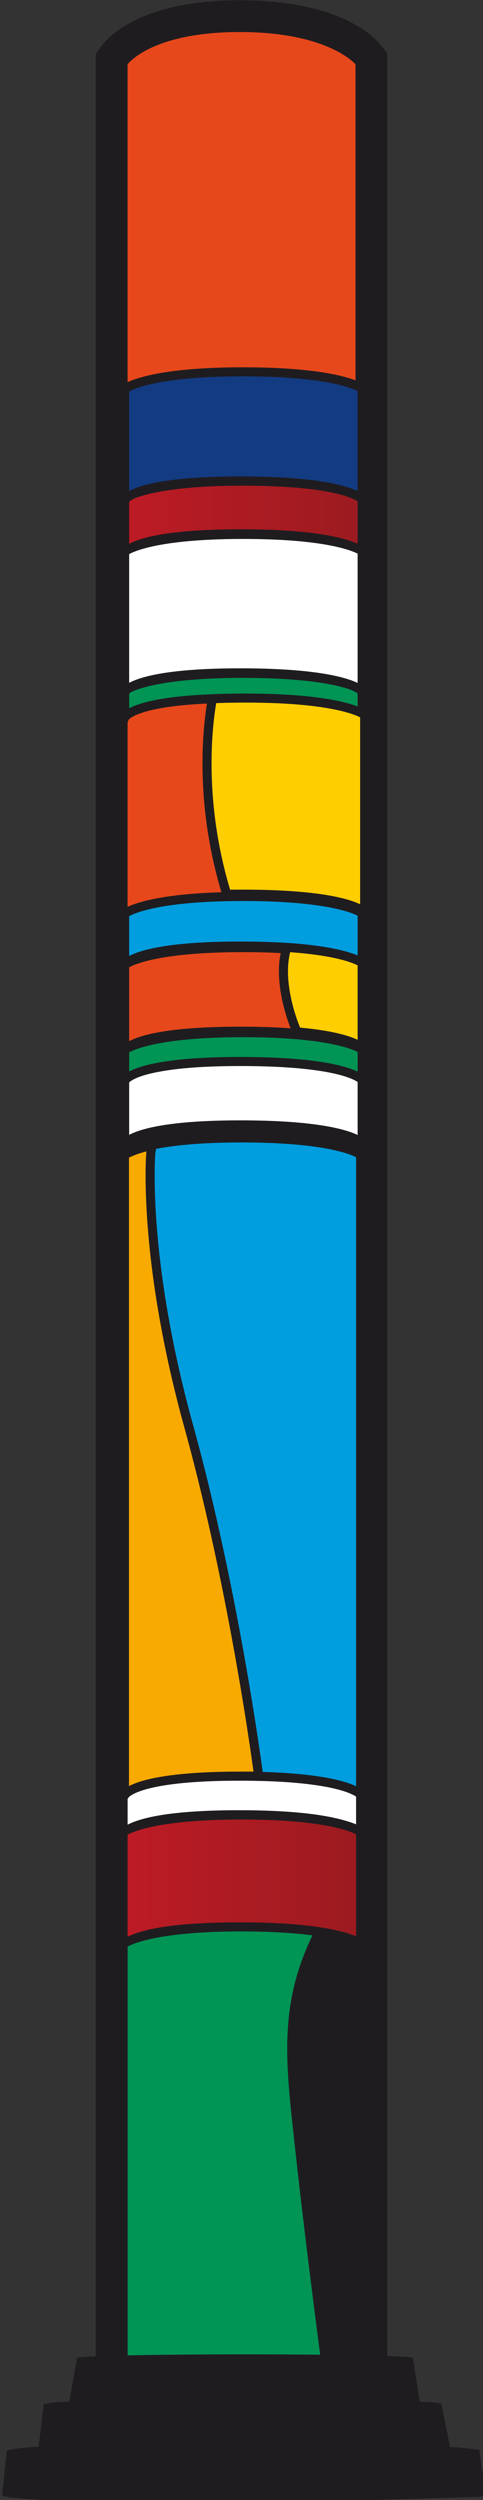
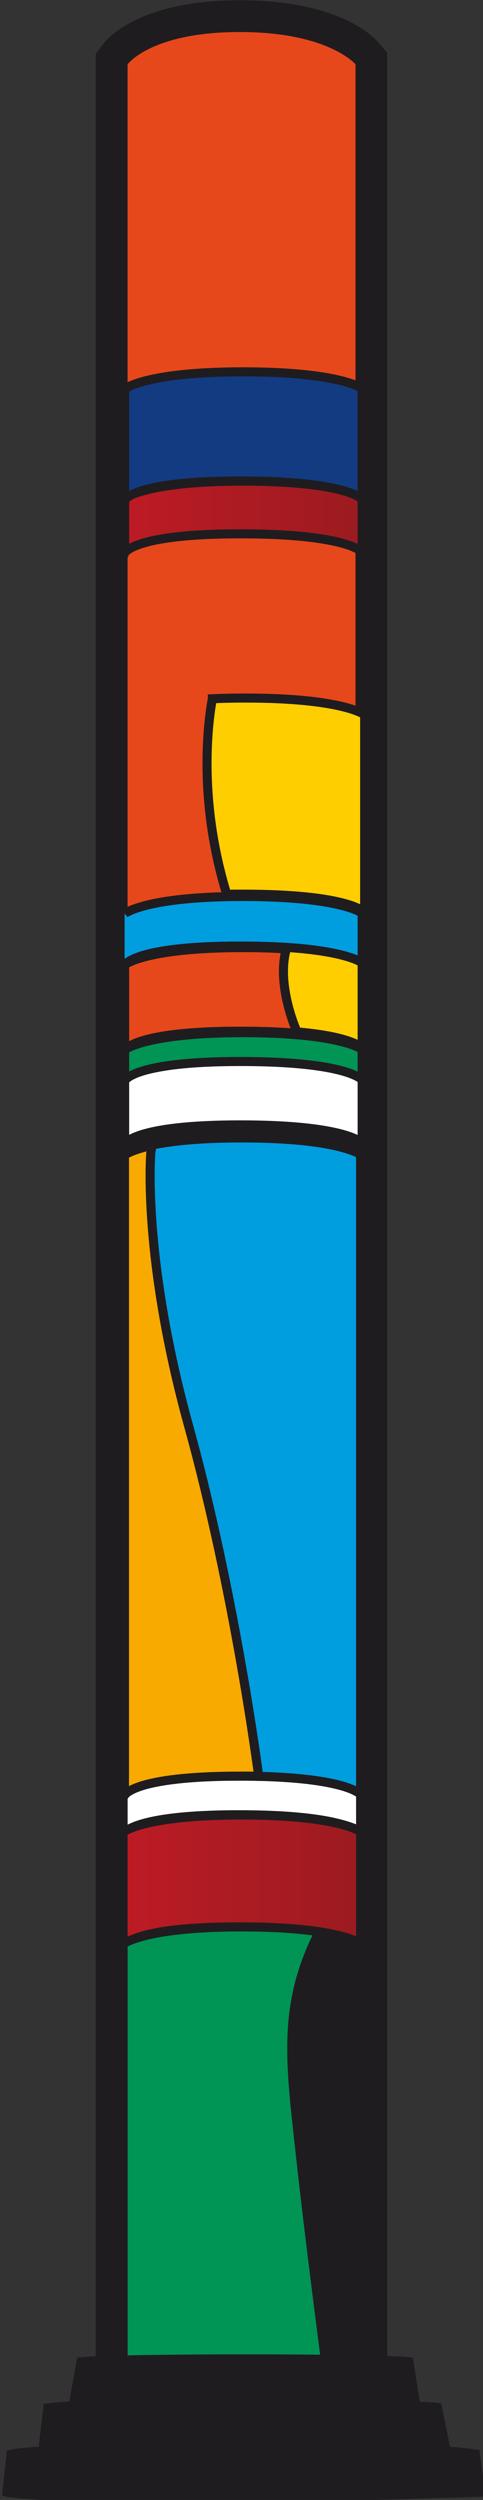
<svg xmlns="http://www.w3.org/2000/svg" xmlns:ns1="http://www.inkscape.org/namespaces/inkscape" xmlns:ns2="http://sodipodi.sourceforge.net/DTD/sodipodi-0.dtd" xmlns:xlink="http://www.w3.org/1999/xlink" width="14.825mm" height="76.721mm" viewBox="0 0 14.825 76.721" version="1.1" id="svg4582" ns1:version="1.2.2 (b0a8486541, 2022-12-01)" ns2:docname="dessin-4.svg">
  <rect x="0" y="0" width="14.825" height="76.721" fill="#333333" stroke="none" />
  <ns2:namedview id="namedview4584" pagecolor="#ffffff" bordercolor="#000000" borderopacity="0.25" ns1:showpageshadow="2" ns1:pageopacity="0.0" ns1:pagecheckerboard="0" ns1:deskcolor="#d1d1d1" ns1:document-units="mm" showgrid="false" ns1:zoom="3.5174795" ns1:cx="73.632269" ns1:cy="92.253557" ns1:window-width="1916" ns1:window-height="1026" ns1:window-x="0" ns1:window-y="0" ns1:window-maximized="1" ns1:current-layer="layer1" />
  <defs id="defs4579">
    <linearGradient id="linear-gradient" x1="169.44" y1="78.7" x2="196.95" y2="78.7" gradientUnits="userSpaceOnUse">
      <stop offset="0" stop-color="#bd1b24" id="stop4" />
      <stop offset="1" stop-color="#9b1b20" id="stop6" />
    </linearGradient>
    <linearGradient id="linear-gradient1" x1="169.26" y1="236.59" x2="196.77" y2="236.59" xlink:href="#linear-gradient" gradientTransform="matrix(0.265,0,0,0.265,-28.877,-0.803)" />
    <linearGradient id="linear-gradient1-7" x1="169.26" y1="236.59" x2="196.77" y2="236.59" xlink:href="#linear-gradient" />
    <linearGradient ns1:collect="always" xlink:href="#linear-gradient" id="linearGradient4577" gradientUnits="userSpaceOnUse" x1="169.44" y1="78.7" x2="196.95" y2="78.7" />
  </defs>
  <g ns1:label="Calque 1" ns1:groupmode="layer" id="layer1" transform="translate(-12.002,-4.305)">
    <g id="g52" transform="matrix(0.265,0,0,0.265,-29.074,-0.677)">
      <path class="st20" d="M 166.09,295.52 V 25.05 l 0.71,-0.97 c 0.64,-0.88 4.42,-5.25 15.97,-5.25 11.55,0 15.51,4.21 16.22,5.06 l 0.86,1.03 v 270.61 h -33.76 z" id="path12" style="fill:#1f1c20" />
      <path class="st21" d="m 169.78,291.84 h 26.4 V 26.25 c 0,0 -3.13,-3.74 -13.4,-3.74 -10.27,0 -13,3.74 -13,3.74 z" id="path14" style="fill:#e7481b" />
      <path class="st11" d="m 169,151.51 v 2.02 c 0,0 0.91,-2.24 13.38,-2.24 12.47,0 14.13,2.13 14.13,2.13 v -1.91 c 0,0 -2.47,-1.94 -13.8,-1.94 -11.33,0 -13.71,1.94 -13.71,1.94" id="path16" style="fill:#1f1c20;stroke:#1f1c20;stroke-width:1.05px" />
      <path class="st15" d="m 169.44,143.67 c 0,0 2.39,-1.99 13.71,-1.99 11.32,0 13.8,1.94 13.8,1.94 v 7.58 c 0,0 -1.66,-2.13 -14.13,-2.13 -12.47,0 -13.38,2.24 -13.38,2.24 v -7.63 z" id="path18" style="fill:#ffffff;stroke:#1f1c20;stroke-width:1.05px" />
      <path class="st16" d="m 169.44,140.38 c 0,0 2.39,-1.99 13.71,-1.99 11.32,0 13.8,1.94 13.8,1.94 v 3.53 c 0,0 -1.66,-2.13 -14.13,-2.13 -12.47,0 -13.38,2.24 -13.38,2.24 v -3.58 z" id="path20" style="fill:#009455;stroke:#1f1c20;stroke-width:1.05px;stroke-miterlimit:10" />
-       <path class="st16" d="m 169.44,98.77 c 0,0 2.39,-1.99 13.71,-1.99 11.32,0 13.8,1.93 13.8,1.93 v 3.09 c 0,0 -1.66,-2.13 -14.13,-2.13 -12.47,0 -13.38,2.24 -13.38,2.24 v -3.15 z" id="path22" style="fill:#009455;stroke:#1f1c20;stroke-width:1.05px;stroke-miterlimit:10" />
      <path class="st5" d="m 169.44,76.51 c 0,0 2.39,-1.99 13.71,-1.99 11.32,0 13.8,1.93 13.8,1.93 v 6.3 c 0,0 -1.66,-2.13 -14.13,-2.13 -12.47,0 -13.38,2.24 -13.38,2.24 V 76.5 Z" id="path24" style="fill:url(#linearGradient4577);stroke:#1f1c20;stroke-width:1.05px;stroke-miterlimit:10" />
      <path class="st10" d="m 169.44,63.85 c 0,0 2.39,-1.99 13.71,-1.99 11.32,0 13.8,1.94 13.8,1.94 v 12.83 c 0,0 -1.66,-2.13 -14.13,-2.13 -12.47,0 -13.38,2.24 -13.38,2.24 z" id="path26" style="fill:#133b82;stroke:#1f1c20;stroke-width:1.05px;stroke-miterlimit:10" />
-       <path class="st7" d="m 169.44,124.61 c 0,0 2.39,-1.99 13.71,-1.99 11.32,0 13.8,1.93 13.8,1.93 v 5.94 c 0,0 -1.66,-2.13 -14.13,-2.13 -12.47,0 -13.38,2.24 -13.38,2.24 z" id="path28" style="fill:#009edf;stroke:#1f1c20;stroke-width:1.05px;stroke-miterlimit:10" />
-       <path class="st15" d="m 169.44,82.68 c 0,0 2.39,-1.99 13.71,-1.99 11.32,0 13.8,1.93 13.8,1.93 v 16.23 c 0,0 -1.66,-2.13 -14.13,-2.13 -12.47,0 -13.38,2.24 -13.38,2.24 z" id="path30" style="fill:#ffffff;stroke:#1f1c20;stroke-width:1.05px" />
+       <path class="st7" d="m 169.44,124.61 c 0,0 2.39,-1.99 13.71,-1.99 11.32,0 13.8,1.93 13.8,1.93 v 5.94 c 0,0 -1.66,-2.13 -14.13,-2.13 -12.47,0 -13.38,2.24 -13.38,2.24 " id="path28" style="fill:#009edf;stroke:#1f1c20;stroke-width:1.05px;stroke-miterlimit:10" />
      <path class="st1" d="m 169.44,130.53 c 0,0 2.39,-1.99 13.71,-1.99 11.32,0 13.8,1.93 13.8,1.93 v 9.88 c 0,0 -1.66,-2.13 -14.13,-2.13 -12.47,0 -13.38,2.24 -13.38,2.24 z" id="path32" style="fill:#e7481b;stroke:#1f1c20;stroke-width:1.05px;stroke-miterlimit:10" />
      <path class="st14" d="m 188.22,128.52 c 7.03,0.45 8.73,1.78 8.73,1.78 v 9.88 c 0,0 -1.03,-1.32 -7.55,-1.88 -1.01,-2.36 -2.19,-6.55 -1.18,-9.78 z" id="path34" style="fill:#ffce00;stroke:#1f1c20;stroke-width:1.05px;stroke-miterlimit:10" />
      <path class="st14" d="m 179.6,99.72 c 1.15,-0.05 2.42,-0.08 3.84,-0.08 11.33,0 13.8,1.94 13.8,1.94 v 22.9 c 0,0 -1.65,-2.13 -14.13,-2.13 -0.64,0 -1.26,0 -1.84,0.02 -3.29,-10.7 -2.23,-19.61 -1.67,-22.64 z" id="path36" style="fill:#ffce00;stroke:#1f1c20;stroke-width:1.05px;stroke-miterlimit:10" />
      <path class="st15" d="m 169.26,226.42 c 0,0 2.39,-1.99 13.71,-1.99 11.32,0 13.8,1.94 13.8,1.94 v 4.72 c 0,0 -1.65,-2.13 -14.13,-2.13 -12.48,0 -13.38,2.24 -13.38,2.24 v -4.77 z" id="path38" style="fill:#ffffff;stroke:#1f1c20;stroke-width:1.05px" />
      <path class="st7" d="m 169.26,152.57 c 0,0 2.39,-1.99 13.71,-1.99 11.32,0 13.8,1.94 13.8,1.94 v 74.1 c 0,0 -1.65,-2.13 -14.13,-2.13 -12.48,0 -13.38,2.24 -13.38,2.24 v -74.15 z" id="path40" style="fill:#009edf;stroke:#1f1c20;stroke-width:1.05px;stroke-miterlimit:10" />
      <path class="st9" d="m 172.6,151.45 c -2.47,0.54 -3.18,1.13 -3.18,1.13 v 74.15 c 0,0 0.91,-2.24 13.38,-2.24 0,0 1.32,-0.02 2.17,0.03 0,0 -2.7,-20.99 -8.12,-40.59 -5.41,-19.6 -4.38,-31.59 -4.38,-31.59 z" id="path42" style="fill:#f8aa00;stroke:#1f1c20;stroke-width:1.05px;stroke-linecap:round;stroke-linejoin:round" />
      <path class="st19" d="m 169.26,230.98 c 0,0 2.39,-1.99 13.71,-1.99 11.32,0 13.8,1.94 13.8,1.94 v 13.15 c 0,0 -1.65,-2.13 -14.13,-2.13 -12.48,0 -13.38,2.24 -13.38,2.24 z" id="path44" style="fill:url(#linear-gradient1-7);stroke:#1f1c20;stroke-width:1.05px;stroke-miterlimit:10" />
      <path class="st16" d="m 169.26,243.94 c 0,0 2.39,-1.99 13.71,-1.99 11.32,0 13.8,1.94 13.8,1.94 v 50.86 c 0,0 -1.65,-2.13 -14.13,-2.13 -12.48,0 -13.38,2.24 -13.38,2.24 z" id="path46" style="fill:#009455;stroke:#1f1c20;stroke-width:1.05px;stroke-miterlimit:10" />
      <path class="st20" d="m 210.79,307.94 h 0.49 c 0,0 -0.02,-0.18 -0.02,-0.18 0,0 0,0 0,-0.01 0,0 0,-0.01 -0.01,-0.02 l -0.73,-5.25 h -0.42 c -0.53,-0.11 -1.55,-0.22 -2.97,-0.32 l -1.01,-4.99 c 0,-0.09 -0.91,-0.17 -2.5,-0.24 l -0.79,-5.06 c 0,-0.23 -8.71,-0.42 -19.45,-0.42 -10.74,0 -19.45,0.19 -19.45,0.42 l -0.9,5.06 c -1.64,0.07 -2.57,0.16 -2.57,0.24 h -0.39 l -0.59,4.97 c -2.35,0.16 -3.7,0.34 -3.7,0.53 0,0.07 -0.02,0.22 -0.02,0.22 l -0.51,4.85 c 0,0.58 12.54,1.06 28.01,1.06" id="path48" style="fill:#1f1c20" />
      <path class="st13" d="m 192.89,293.6 c 0,0 -1.97,-14.92 -3.1,-25.29 -1.13,-10.37 -2.17,-17.12 2.12,-25.65 0,0 3.64,0.29 5.27,1.45 l 0.12,49.5 h -4.4 z" id="path50" style="fill:#1f1c20;stroke:#1f1c20;stroke-width:1.05px;stroke-miterlimit:10" />
    </g>
  </g>
</svg>